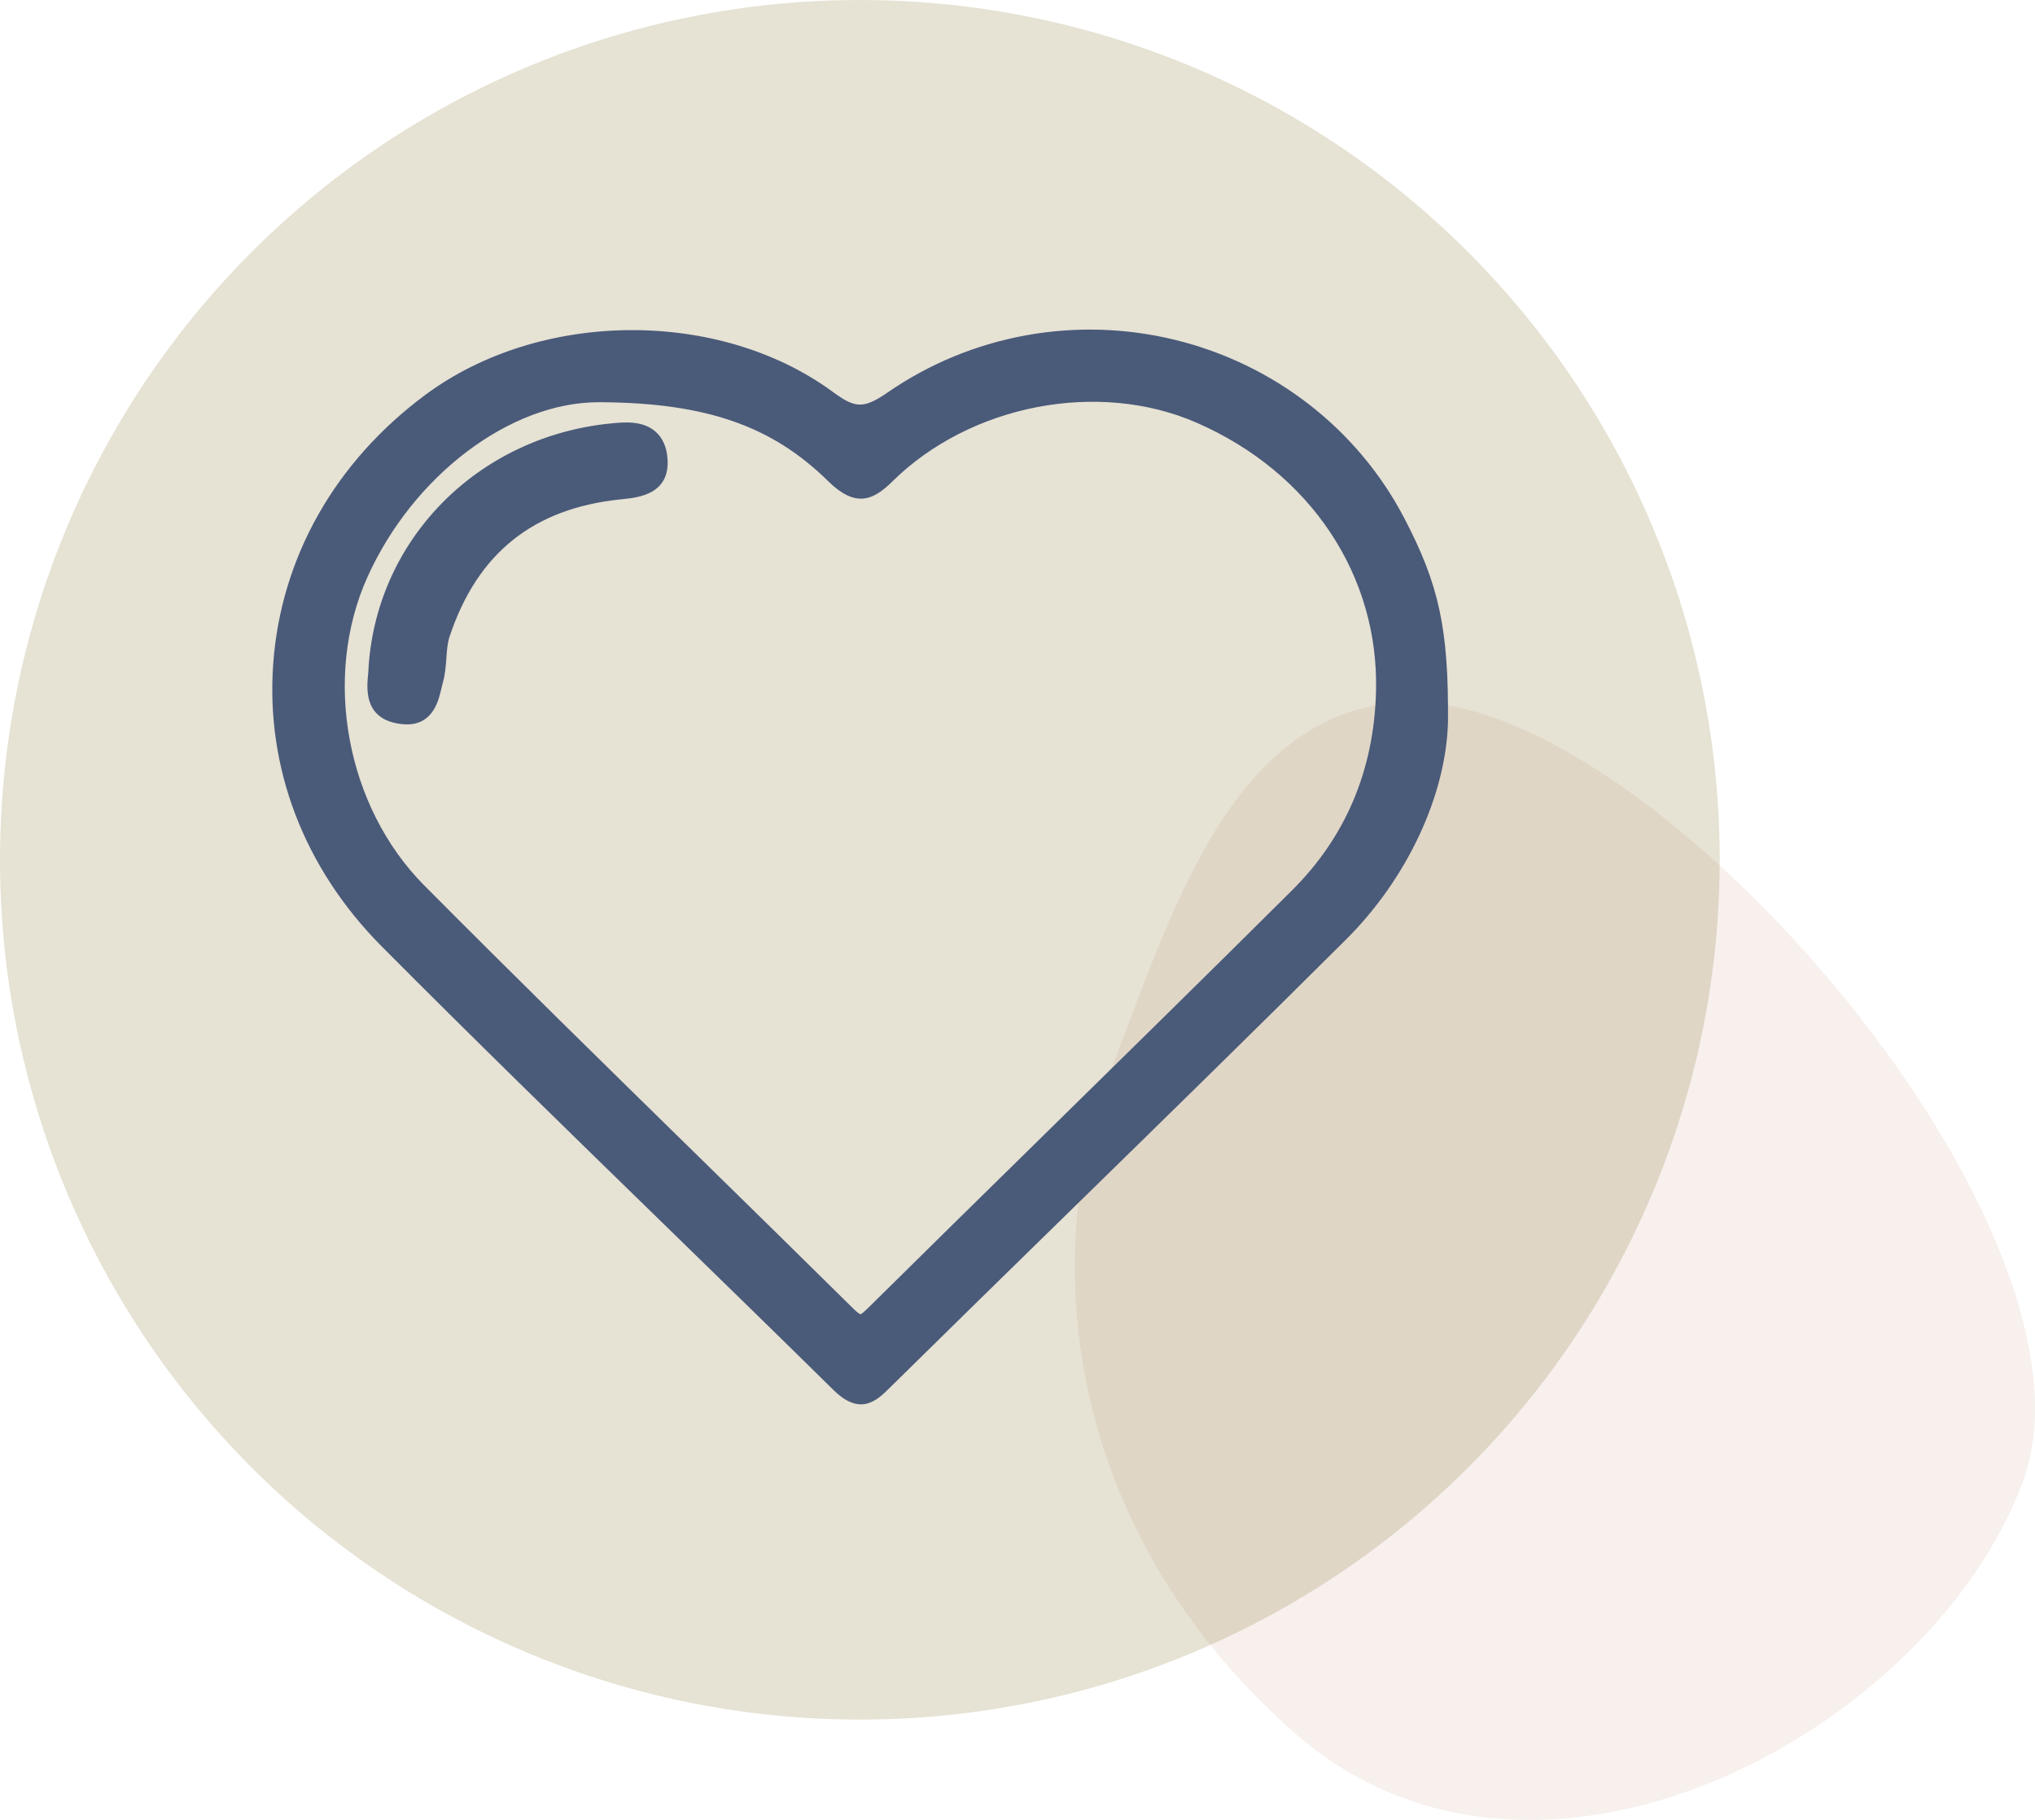
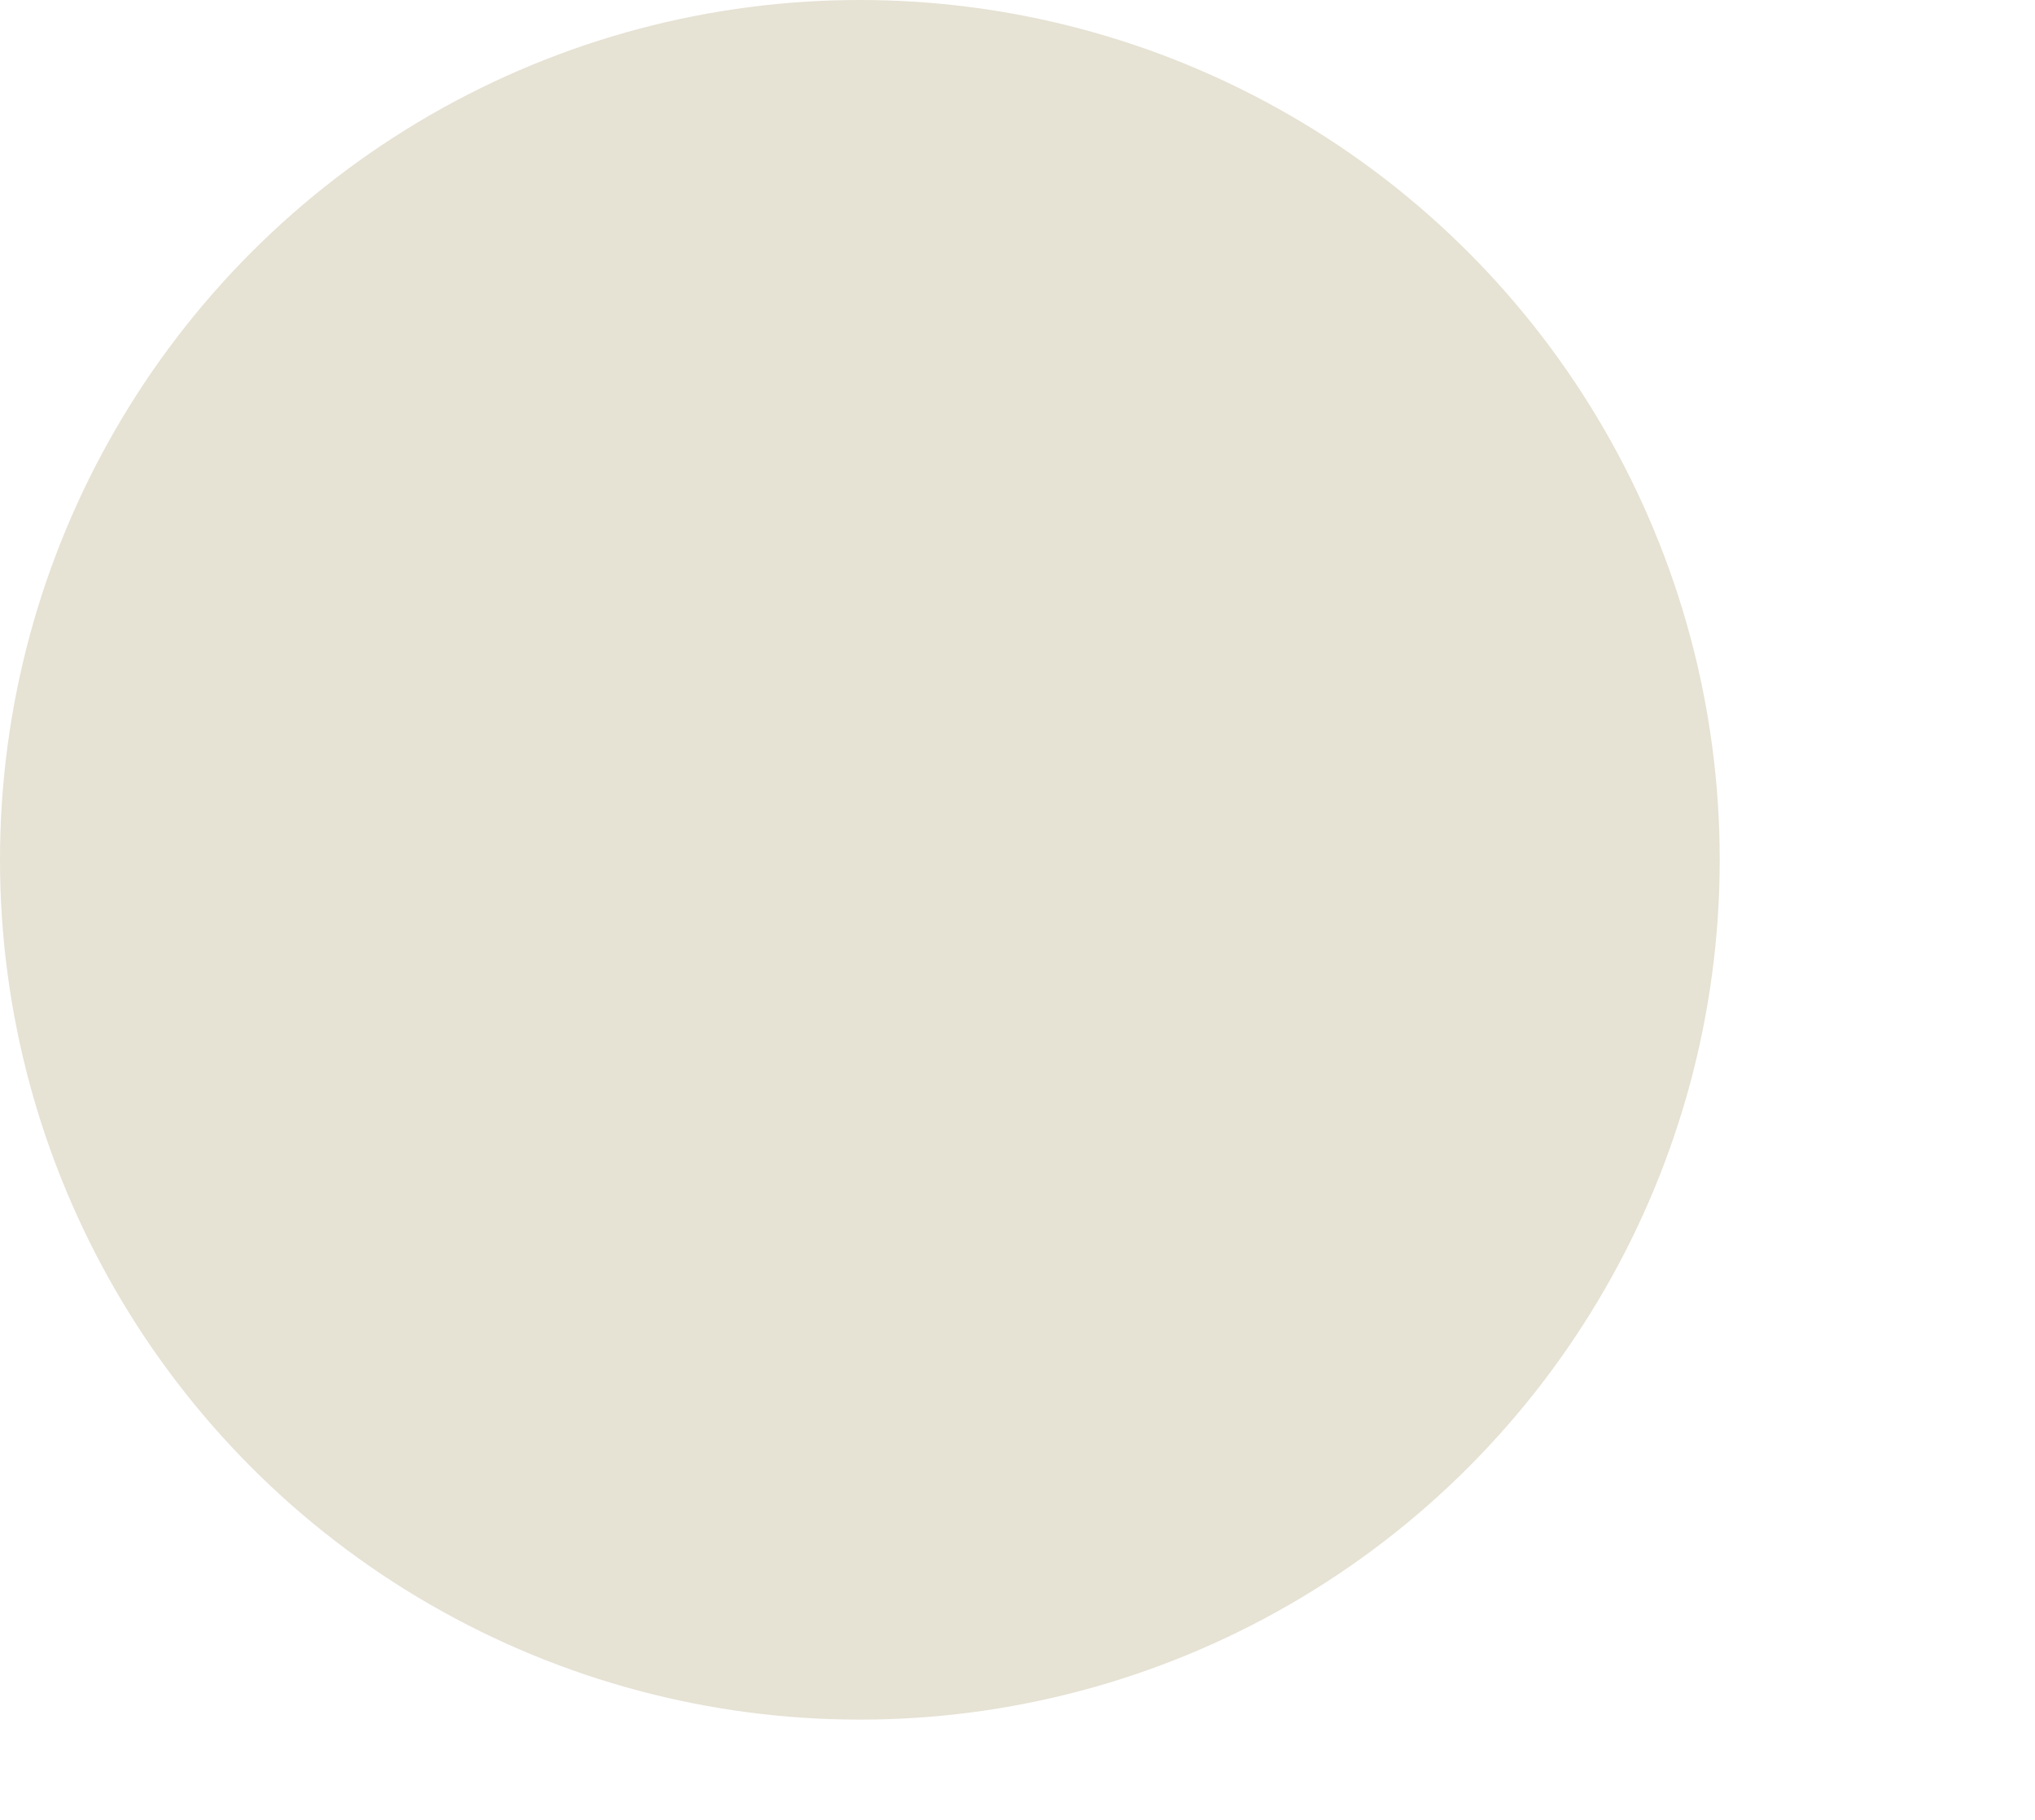
<svg xmlns="http://www.w3.org/2000/svg" width="142" height="127" viewBox="0 0 142 127" fill="none">
  <circle cx="60" cy="60" r="60" fill="#E6E2D4" />
-   <path opacity="0.1" d="M98.631 49C115.772 49 147.546 85.962 141.166 103.356C134.786 120.749 107.138 135.969 90.124 120.749C73.109 105.53 73.109 85.962 77.363 75.091C81.617 64.219 85.87 49 98.631 49Z" fill="#AC6A4D" />
-   <path fill-rule="evenodd" clip-rule="evenodd" d="M82.025 23.724C88.914 25.418 94.725 29.933 97.963 36.109C100.422 40.8 101.084 43.866 101.04 50.383C100.901 55.52 98.179 61.323 93.938 65.549C87.648 71.813 81.194 78.125 74.952 84.228L74.805 84.372C70.559 88.524 66.172 92.813 61.875 97.049C61.348 97.568 60.77 98 60.078 98C59.522 98 58.897 97.726 58.157 96.997C54.53 93.421 50.827 89.812 47.223 86.301C46.934 86.019 46.645 85.738 46.358 85.457L45.893 85.005C39.54 78.816 32.983 72.429 26.632 66.039C21.21 60.584 18.524 53.559 19.069 46.263C19.622 38.872 23.387 32.231 29.669 27.562C37.664 21.62 50.141 21.518 58.081 27.324C59.61 28.444 60.188 28.598 61.922 27.398C67.758 23.358 75.087 22.019 82.025 23.724ZM90.155 62.132C93.894 58.414 95.866 53.756 96.016 48.29C96.243 40.171 91.45 32.97 83.507 29.501C76.639 26.501 67.704 28.228 62.255 33.61C60.891 34.961 59.665 35.425 57.784 33.574C53.858 29.706 49.252 28.111 41.886 28.067H41.776C35.597 28.067 28.824 33.186 25.633 40.284C22.494 47.266 24.159 56.303 29.596 61.78C35.812 68.041 42.227 74.323 48.428 80.397L48.824 80.784C52.356 84.246 55.997 87.814 59.566 91.341C59.896 91.667 60.036 91.712 60.052 91.717L60.052 91.718C60.05 91.716 60.055 91.713 60.069 91.704C60.115 91.675 60.258 91.586 60.529 91.319C64.464 87.428 68.474 83.491 72.368 79.668L72.881 79.164C78.556 73.595 84.421 67.832 90.155 62.132ZM42.696 29.541C43.541 29.46 44.812 29.339 45.702 30.087C46.218 30.519 46.511 31.159 46.577 31.99C46.774 34.494 44.528 34.722 43.447 34.832L43.445 34.833L43.276 34.851C37.206 35.484 33.317 38.608 31.381 44.393C31.22 44.865 31.184 45.377 31.147 45.919C31.11 46.464 31.07 47.024 30.909 47.606C30.881 47.707 30.856 47.813 30.83 47.919C30.82 47.962 30.81 48.005 30.799 48.048C30.605 48.89 30.218 50.551 28.388 50.551C28.191 50.551 27.975 50.529 27.744 50.489C25.374 50.065 25.585 48.021 25.699 46.923L25.699 46.922C26.116 37.767 33.262 30.445 42.687 29.542L42.696 29.541Z" fill="#4A5A79" />
</svg>